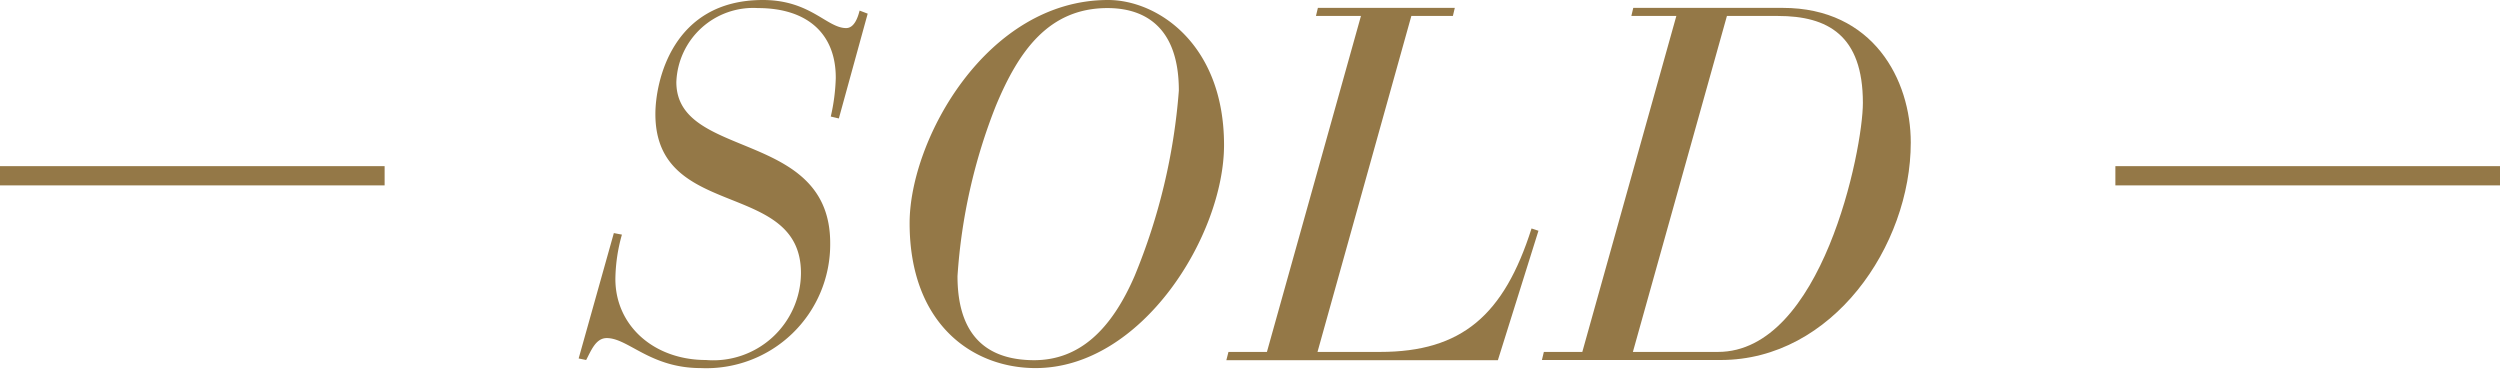
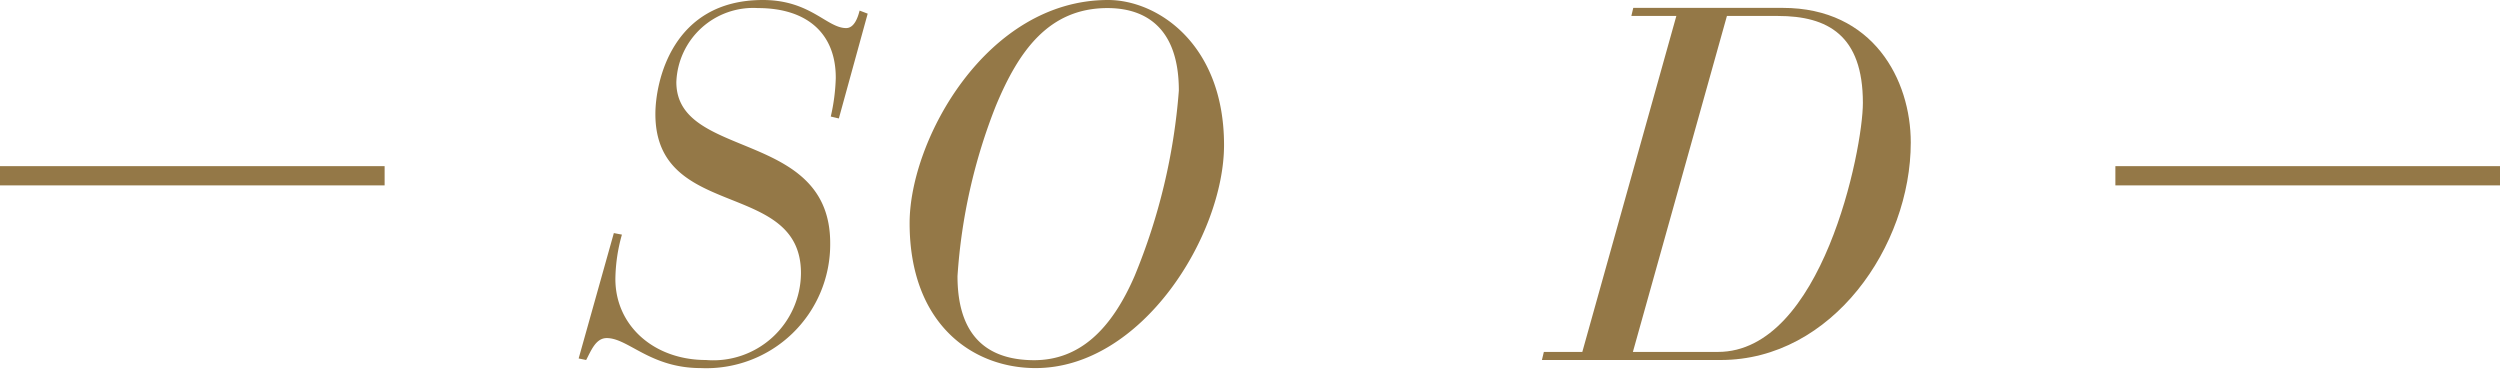
<svg xmlns="http://www.w3.org/2000/svg" viewBox="0 0 130 20">
  <defs>
    <style>.cls-1{fill:#947847;}.cls-2{fill:none;stroke:#947847;stroke-miterlimit:10;}</style>
  </defs>
  <title>home_sold_tit</title>
  <g id="レイヤー_1" data-name="レイヤー 1">
    <path class="cls-1" d="M31.92,12.12l.42.08A8.74,8.74,0,0,0,32,14.51c0,2.42,2,4.21,4.71,4.21a4.56,4.56,0,0,0,4.94-4.52c0-4.89-7.57-2.7-7.57-8.27,0-1.66.86-5.93,5.59-5.93C42.14,0,43,1.46,44,1.46c.44,0,.62-.6.7-.91l.42.16L43.62,6.16l-.42-.1a10.05,10.05,0,0,0,.26-2C43.47,1.77,42,.42,39.41.42a4,4,0,0,0-4.24,3.85c0,4.06,8,2.44,8,8.37a6.44,6.44,0,0,1-6.73,6.5c-2.63,0-3.77-1.56-4.89-1.56-.57,0-.81.65-1.07,1.14l-.39-.08Z" />
    <path class="cls-1" d="M63.65,7.54c0,4.68-4.26,11.6-9.8,11.6-3.28,0-6.55-2.29-6.55-7.54,0-4.32,4-11.6,10.32-11.6C60.19,0,63.65,2.29,63.65,7.54ZM59,14.35A31.45,31.45,0,0,0,61.3,4.71C61.3,1,59.07.42,57.59.42c-3.07,0-4.63,2.26-5.8,5.07a29.15,29.15,0,0,0-2,8.87c0,3.54,2,4.37,4,4.37C56.1,18.72,57.77,17.19,59,14.35Z" />
-     <path class="cls-1" d="M63.88,18.3h2L70.77.83H68.43l.1-.42h7.12l-.1.42H73.39L68.51,18.3h3.25c4.26,0,6.45-1.92,7.88-6.42L80,12l-2.11,6.73H63.77Z" />
    <path class="cls-1" d="M80.28,18.3h2L87.17.83H84.83l.1-.42h7.77c4.71,0,6.66,3.74,6.66,7,0,5.38-4.08,11.31-9.88,11.31H80.18Zm4.63,0h4.42c5.41,0,7.54-10.5,7.54-12.95,0-3.51-1.82-4.52-4.42-4.52H89.8Z" />
    <line class="cls-2" x1="20" y1="9.14" y2="9.14" />
    <line class="cls-2" x1="130" y1="9.14" x2="110" y2="9.14" />
  </g>
</svg>